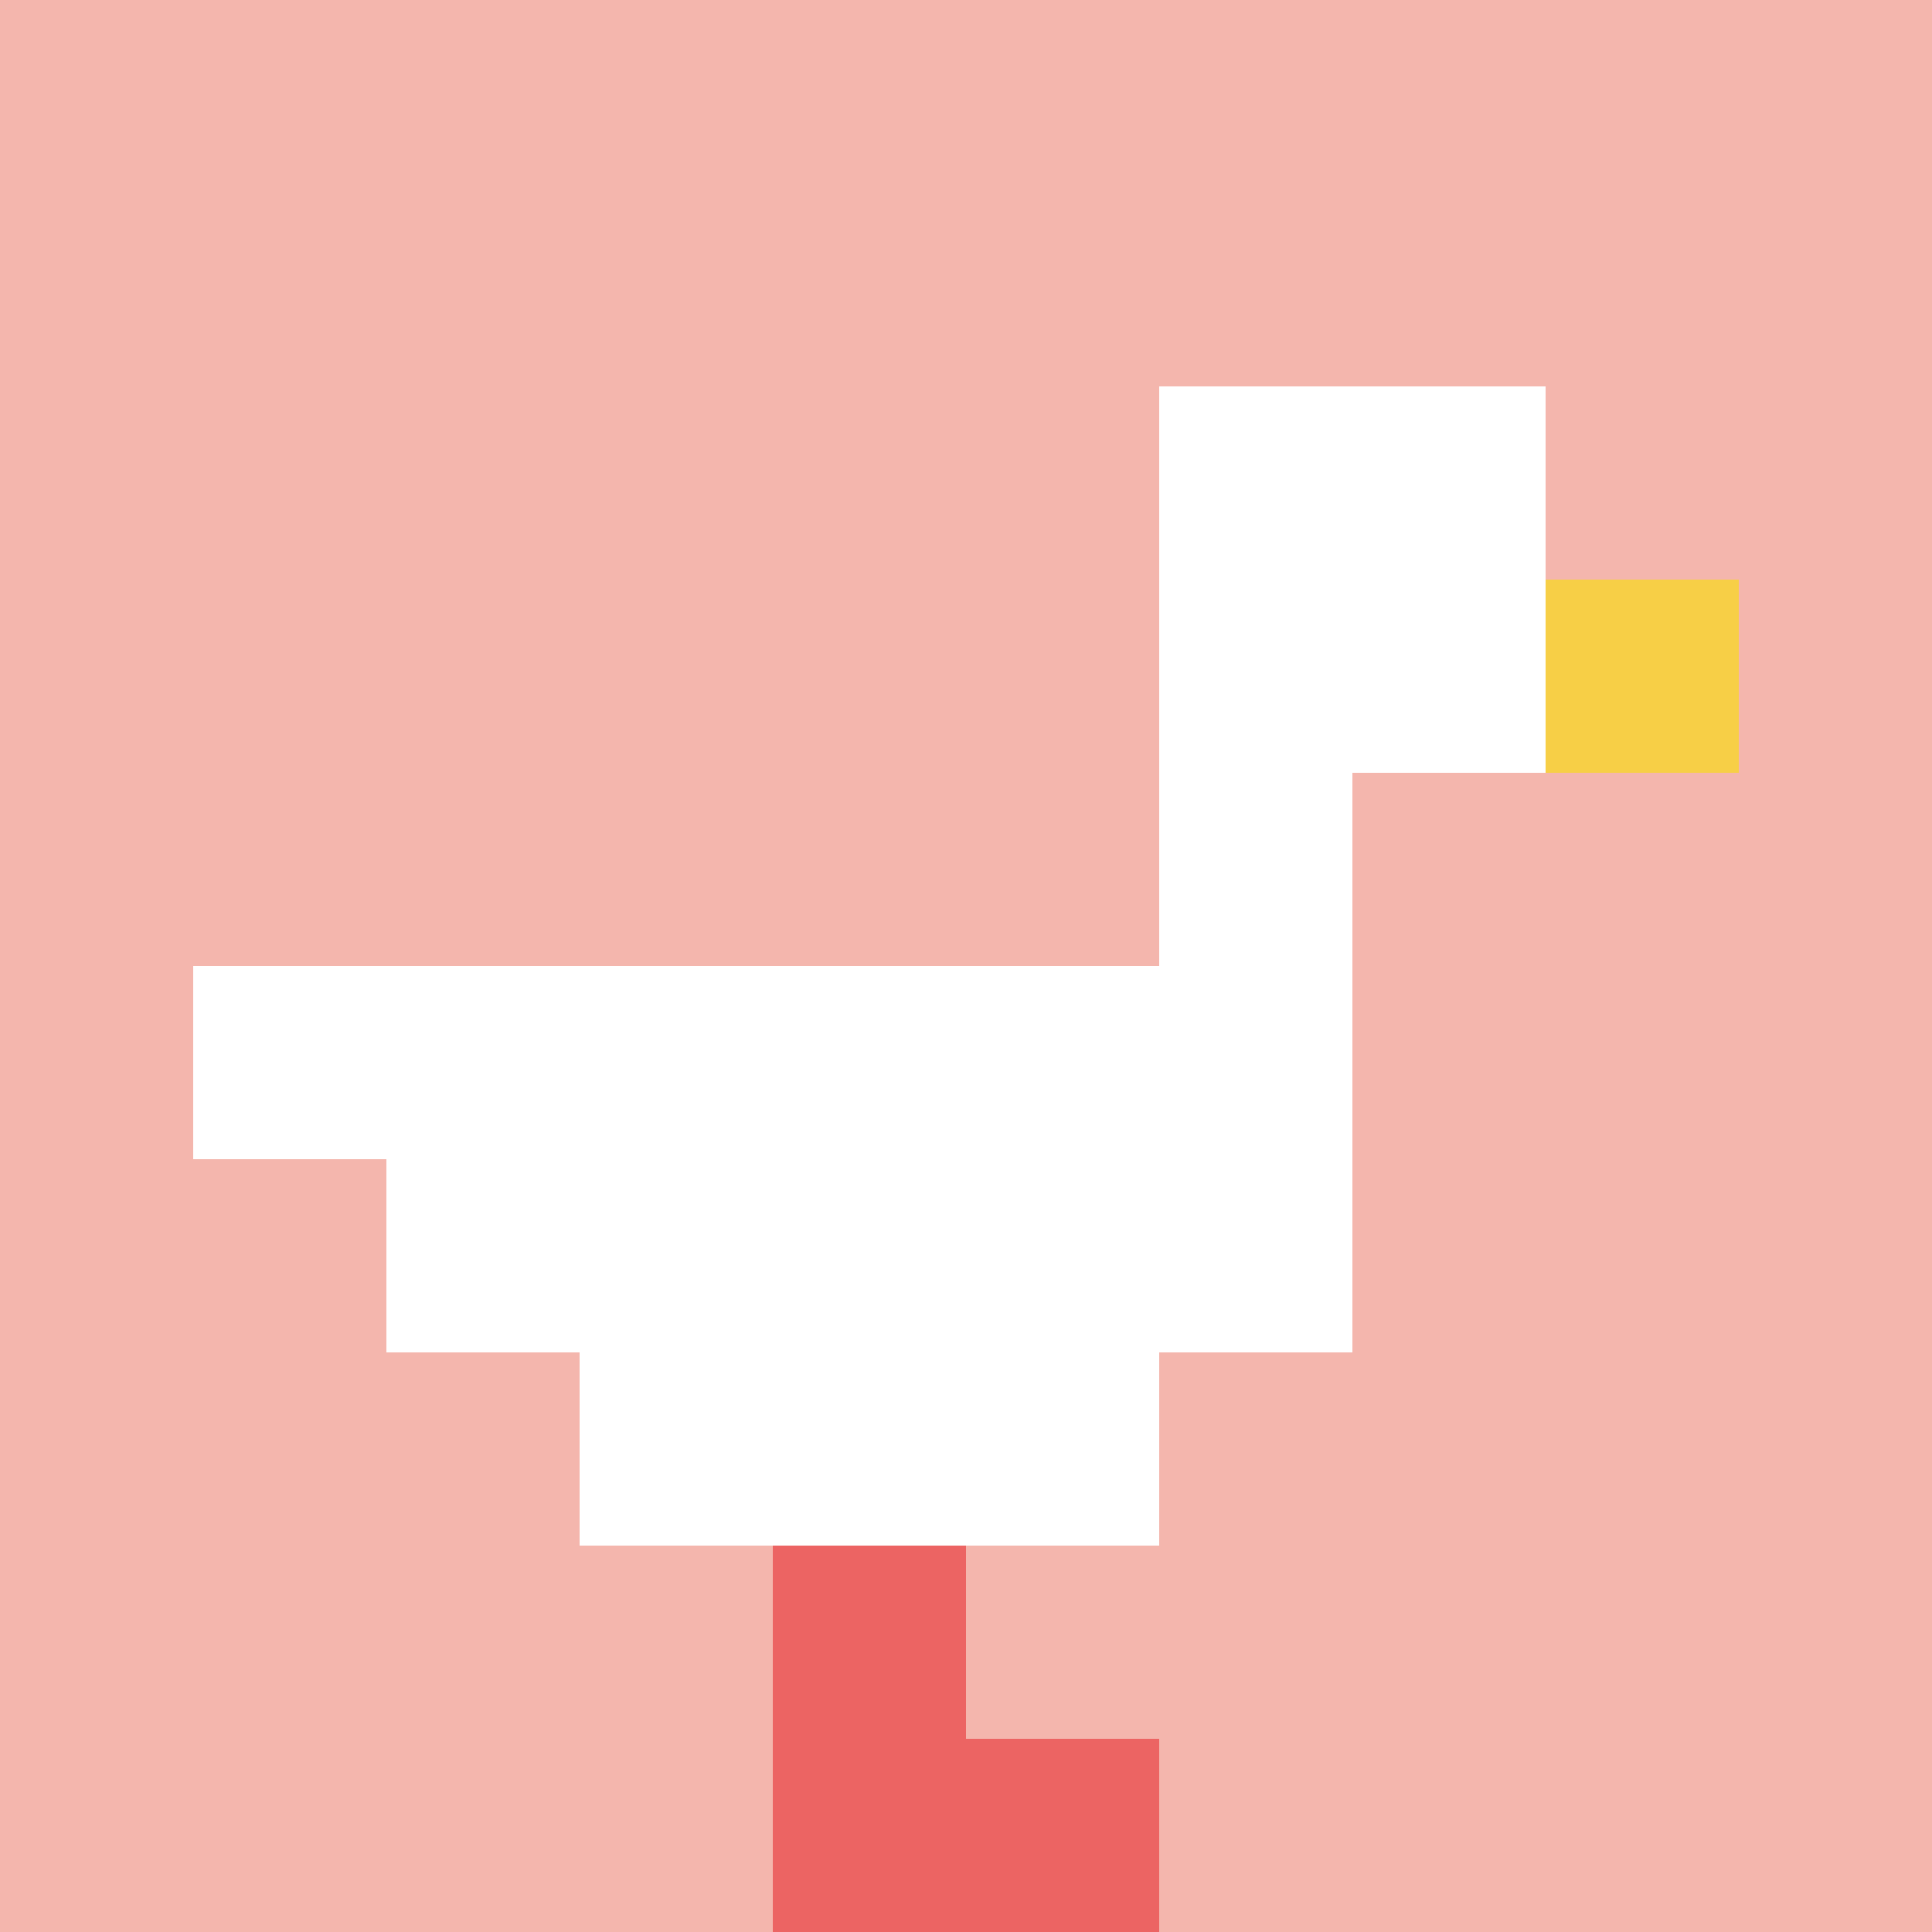
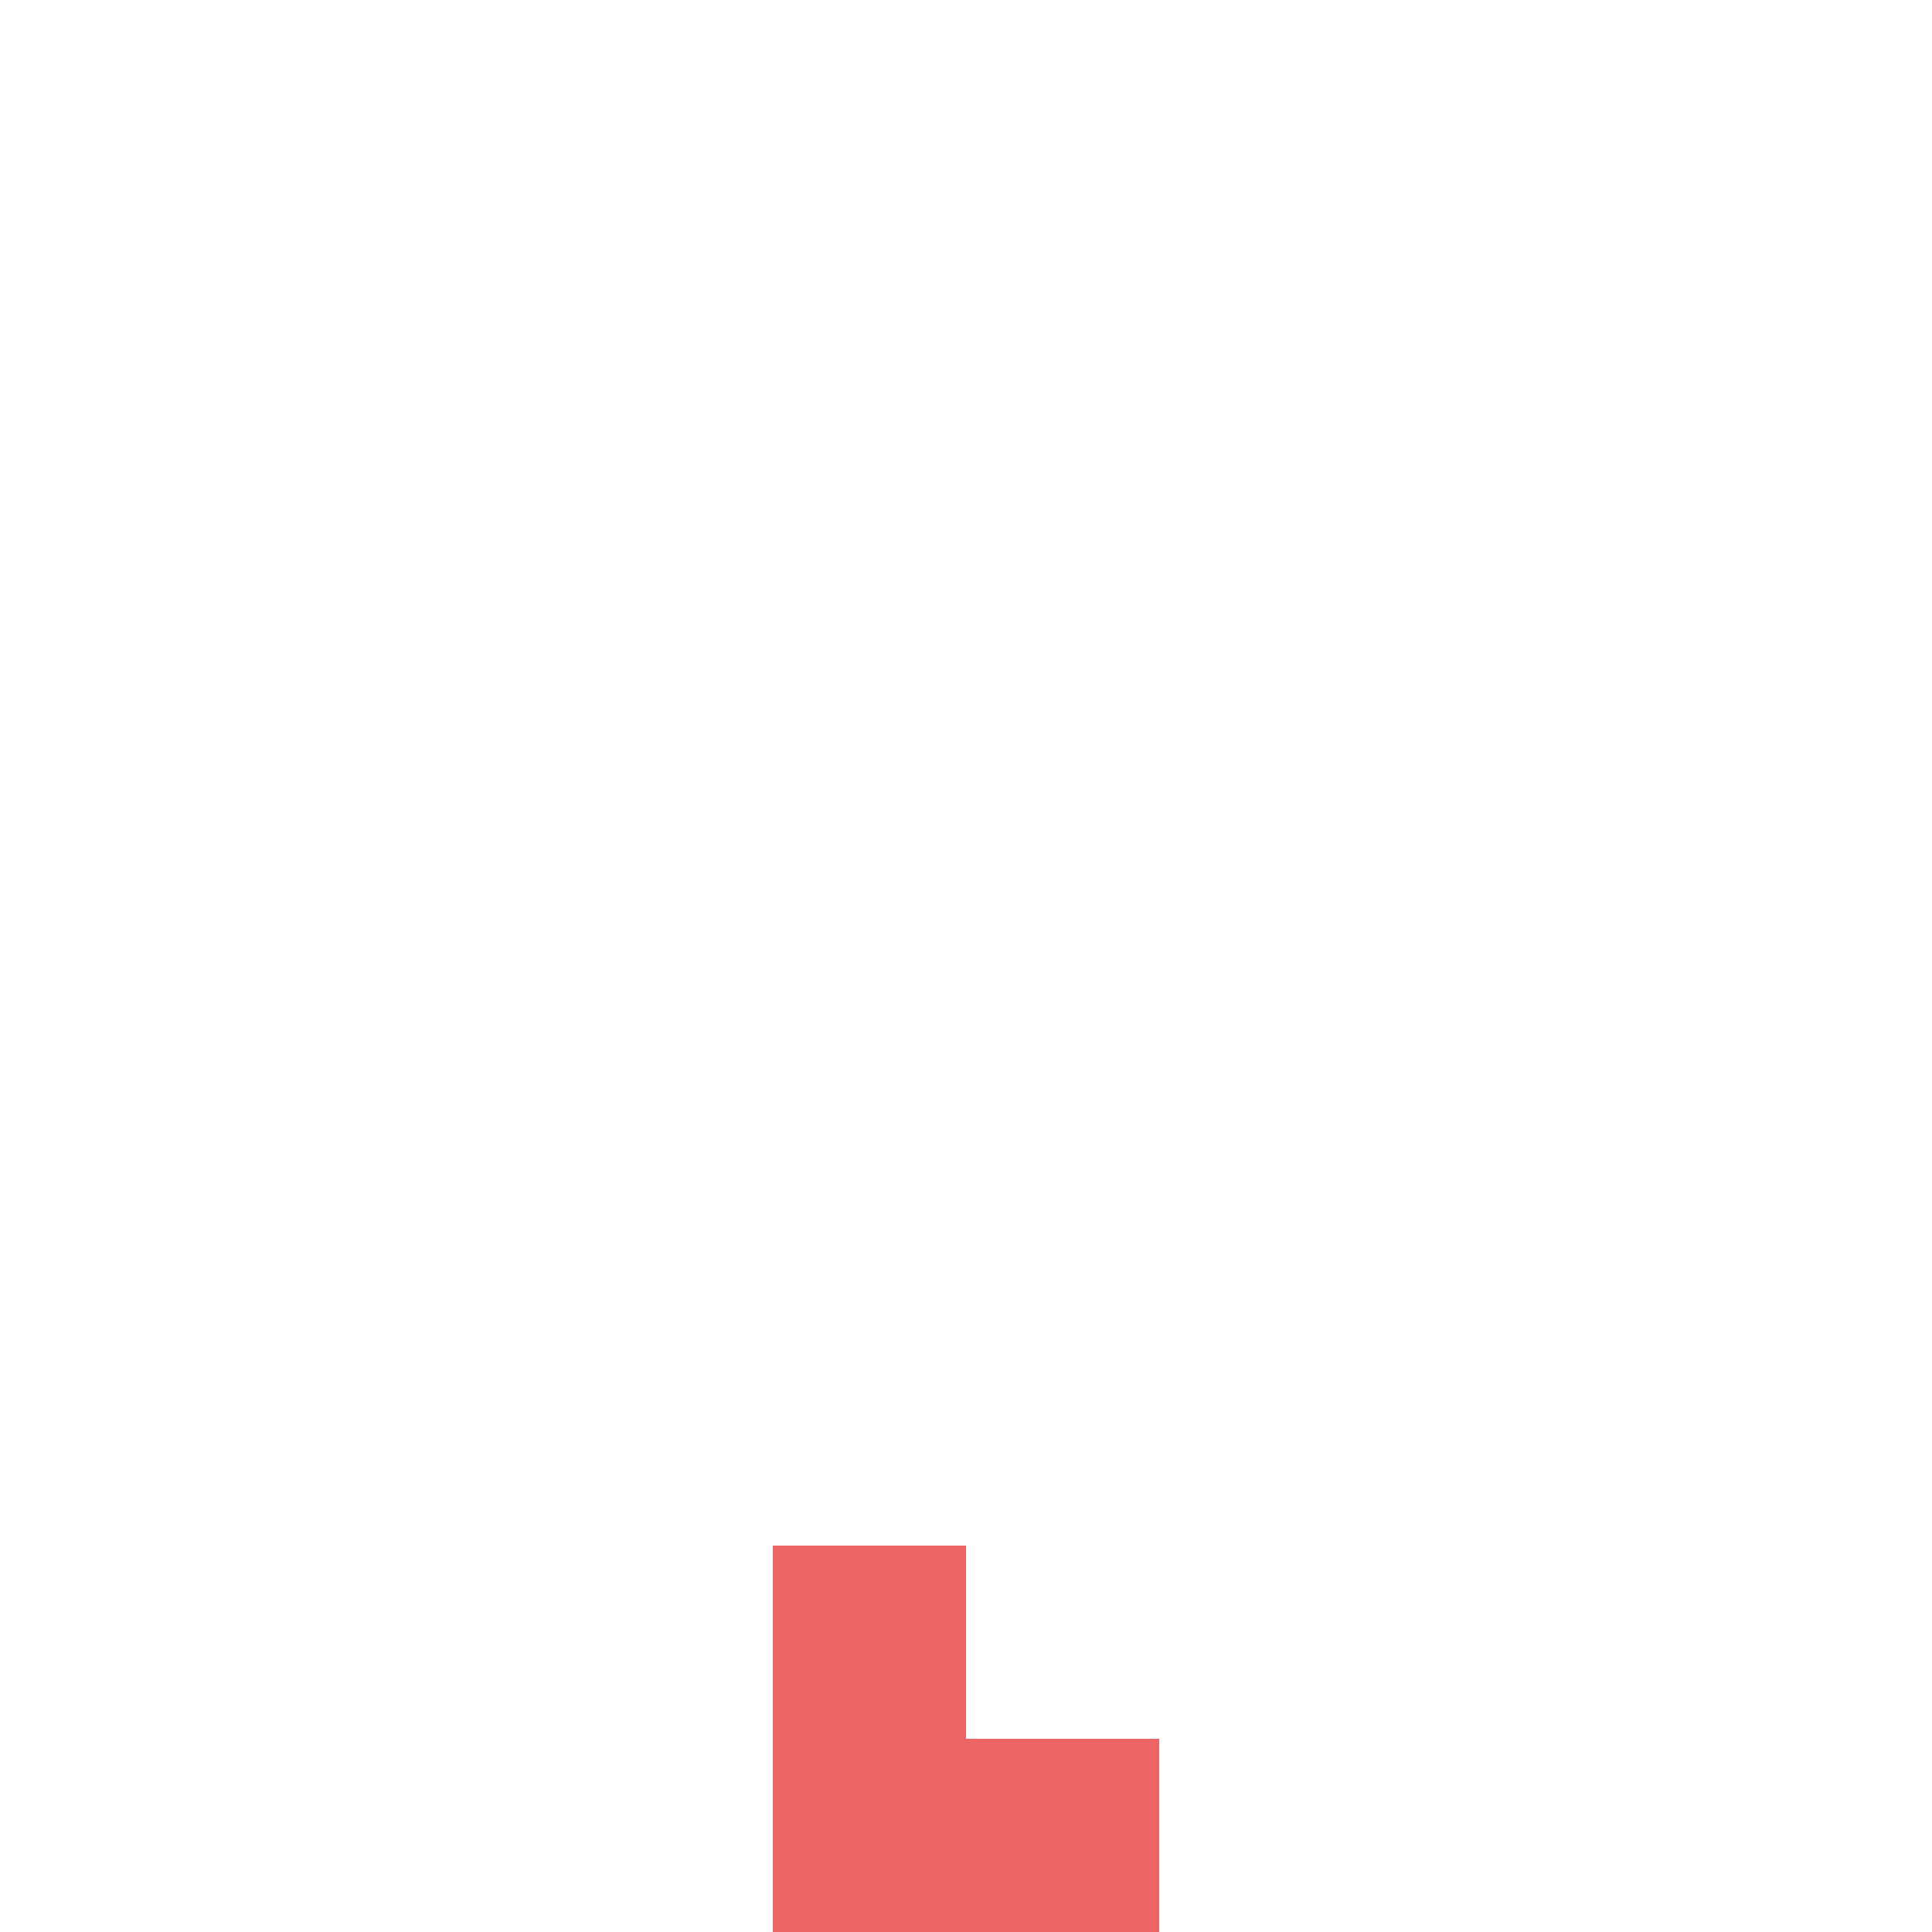
<svg xmlns="http://www.w3.org/2000/svg" version="1.1" width="345" height="345">
  <title>'goose-pfp-953062' by Dmitri Cherniak</title>
  <desc>seed=953062
backgroundColor=#ffffff
padding=20
innerPadding=0
timeout=4200
dimension=1
border=false
Save=function(){return n.handleSave()}
frame=37

Rendered at Wed Oct 04 2023 13:02:14 GMT+1100 (Australian Eastern Daylight Time)
Generated in 1ms
</desc>
  <defs />
  <rect width="100%" height="100%" fill="#ffffff" />
  <g>
    <g id="0-0">
-       <rect x="0" y="0" height="345" width="345" fill="#F4B6AD" />
      <g>
-         <rect id="0-0-6-2-2-2" x="207" y="69" width="69" height="69" fill="#ffffff" />
        <rect id="0-0-6-2-1-4" x="207" y="69" width="34.5" height="138" fill="#ffffff" />
        <rect id="0-0-1-5-5-1" x="34.5" y="172.5" width="172.5" height="34.5" fill="#ffffff" />
-         <rect id="0-0-2-5-5-2" x="69" y="172.5" width="172.5" height="69" fill="#ffffff" />
        <rect id="0-0-3-5-3-3" x="103.5" y="172.5" width="103.5" height="103.5" fill="#ffffff" />
-         <rect id="0-0-8-3-1-1" x="276" y="103.5" width="34.5" height="34.5" fill="#F7CF46" />
        <rect id="0-0-4-8-1-2" x="138" y="276" width="34.5" height="69" fill="#EC6463" />
        <rect id="0-0-4-9-2-1" x="138" y="310.5" width="69" height="34.5" fill="#EC6463" />
      </g>
      <rect x="0" y="0" stroke="white" stroke-width="0" height="345" width="345" fill="none" />
    </g>
  </g>
</svg>